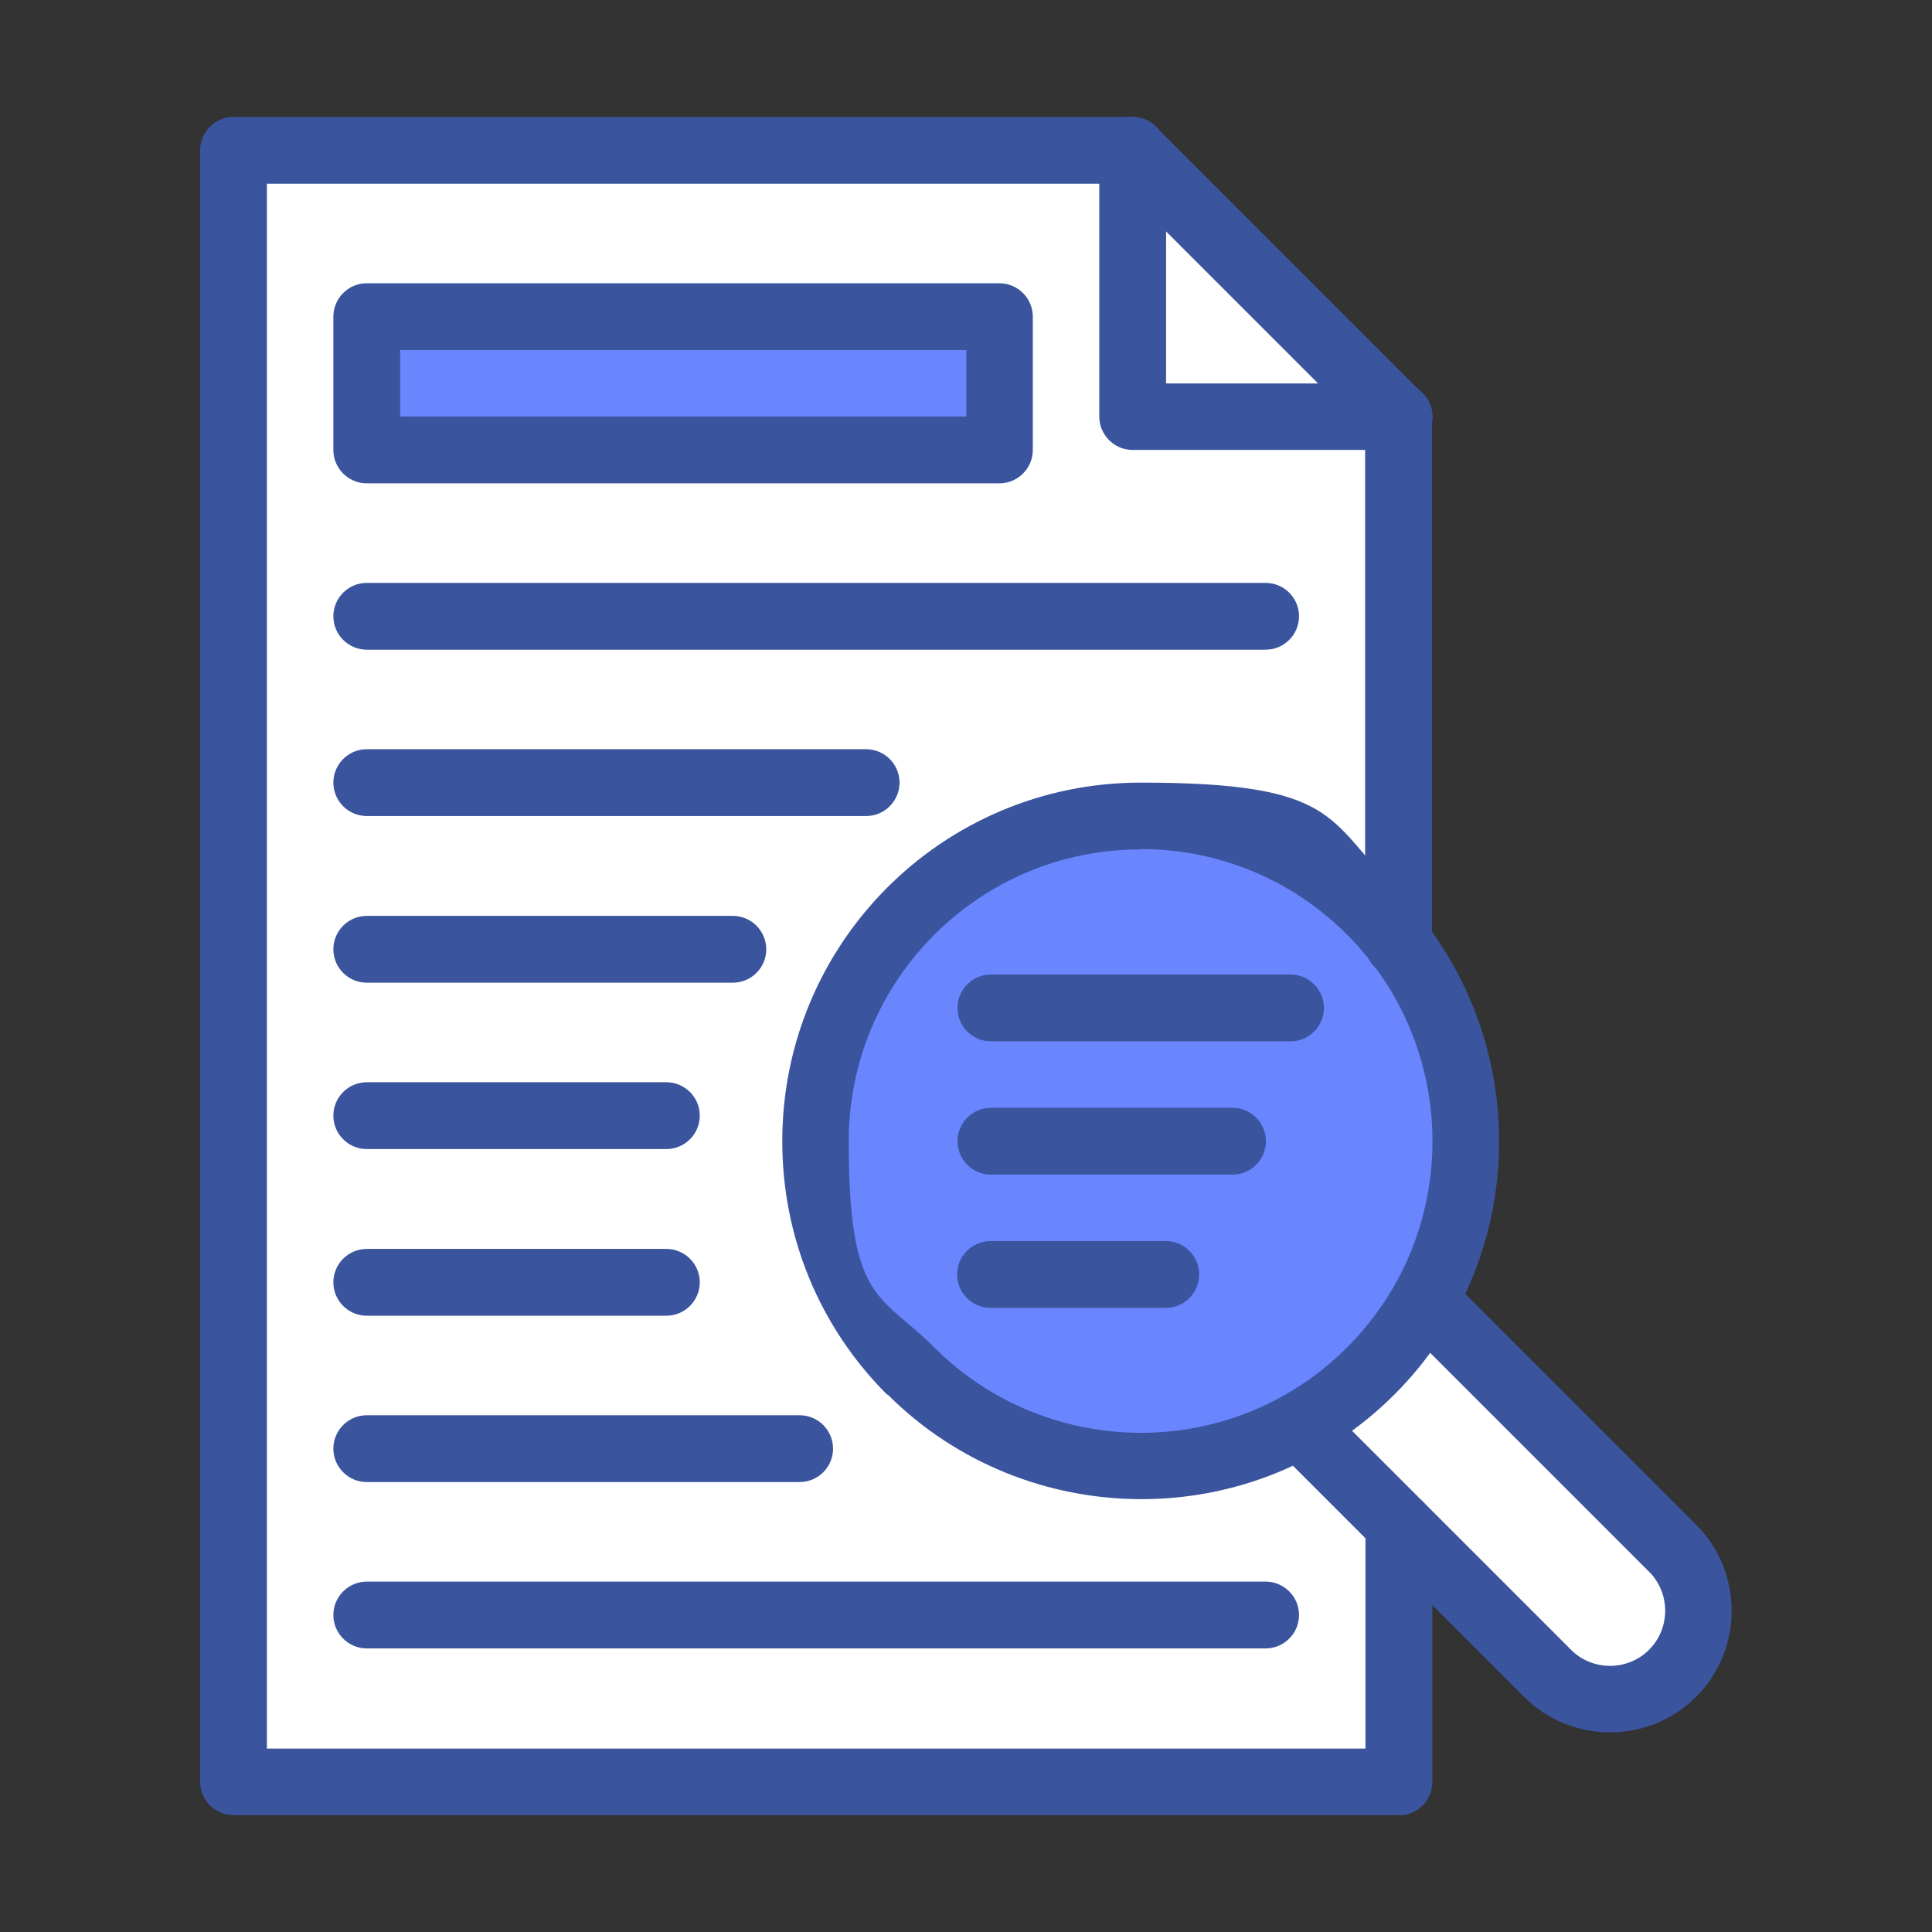
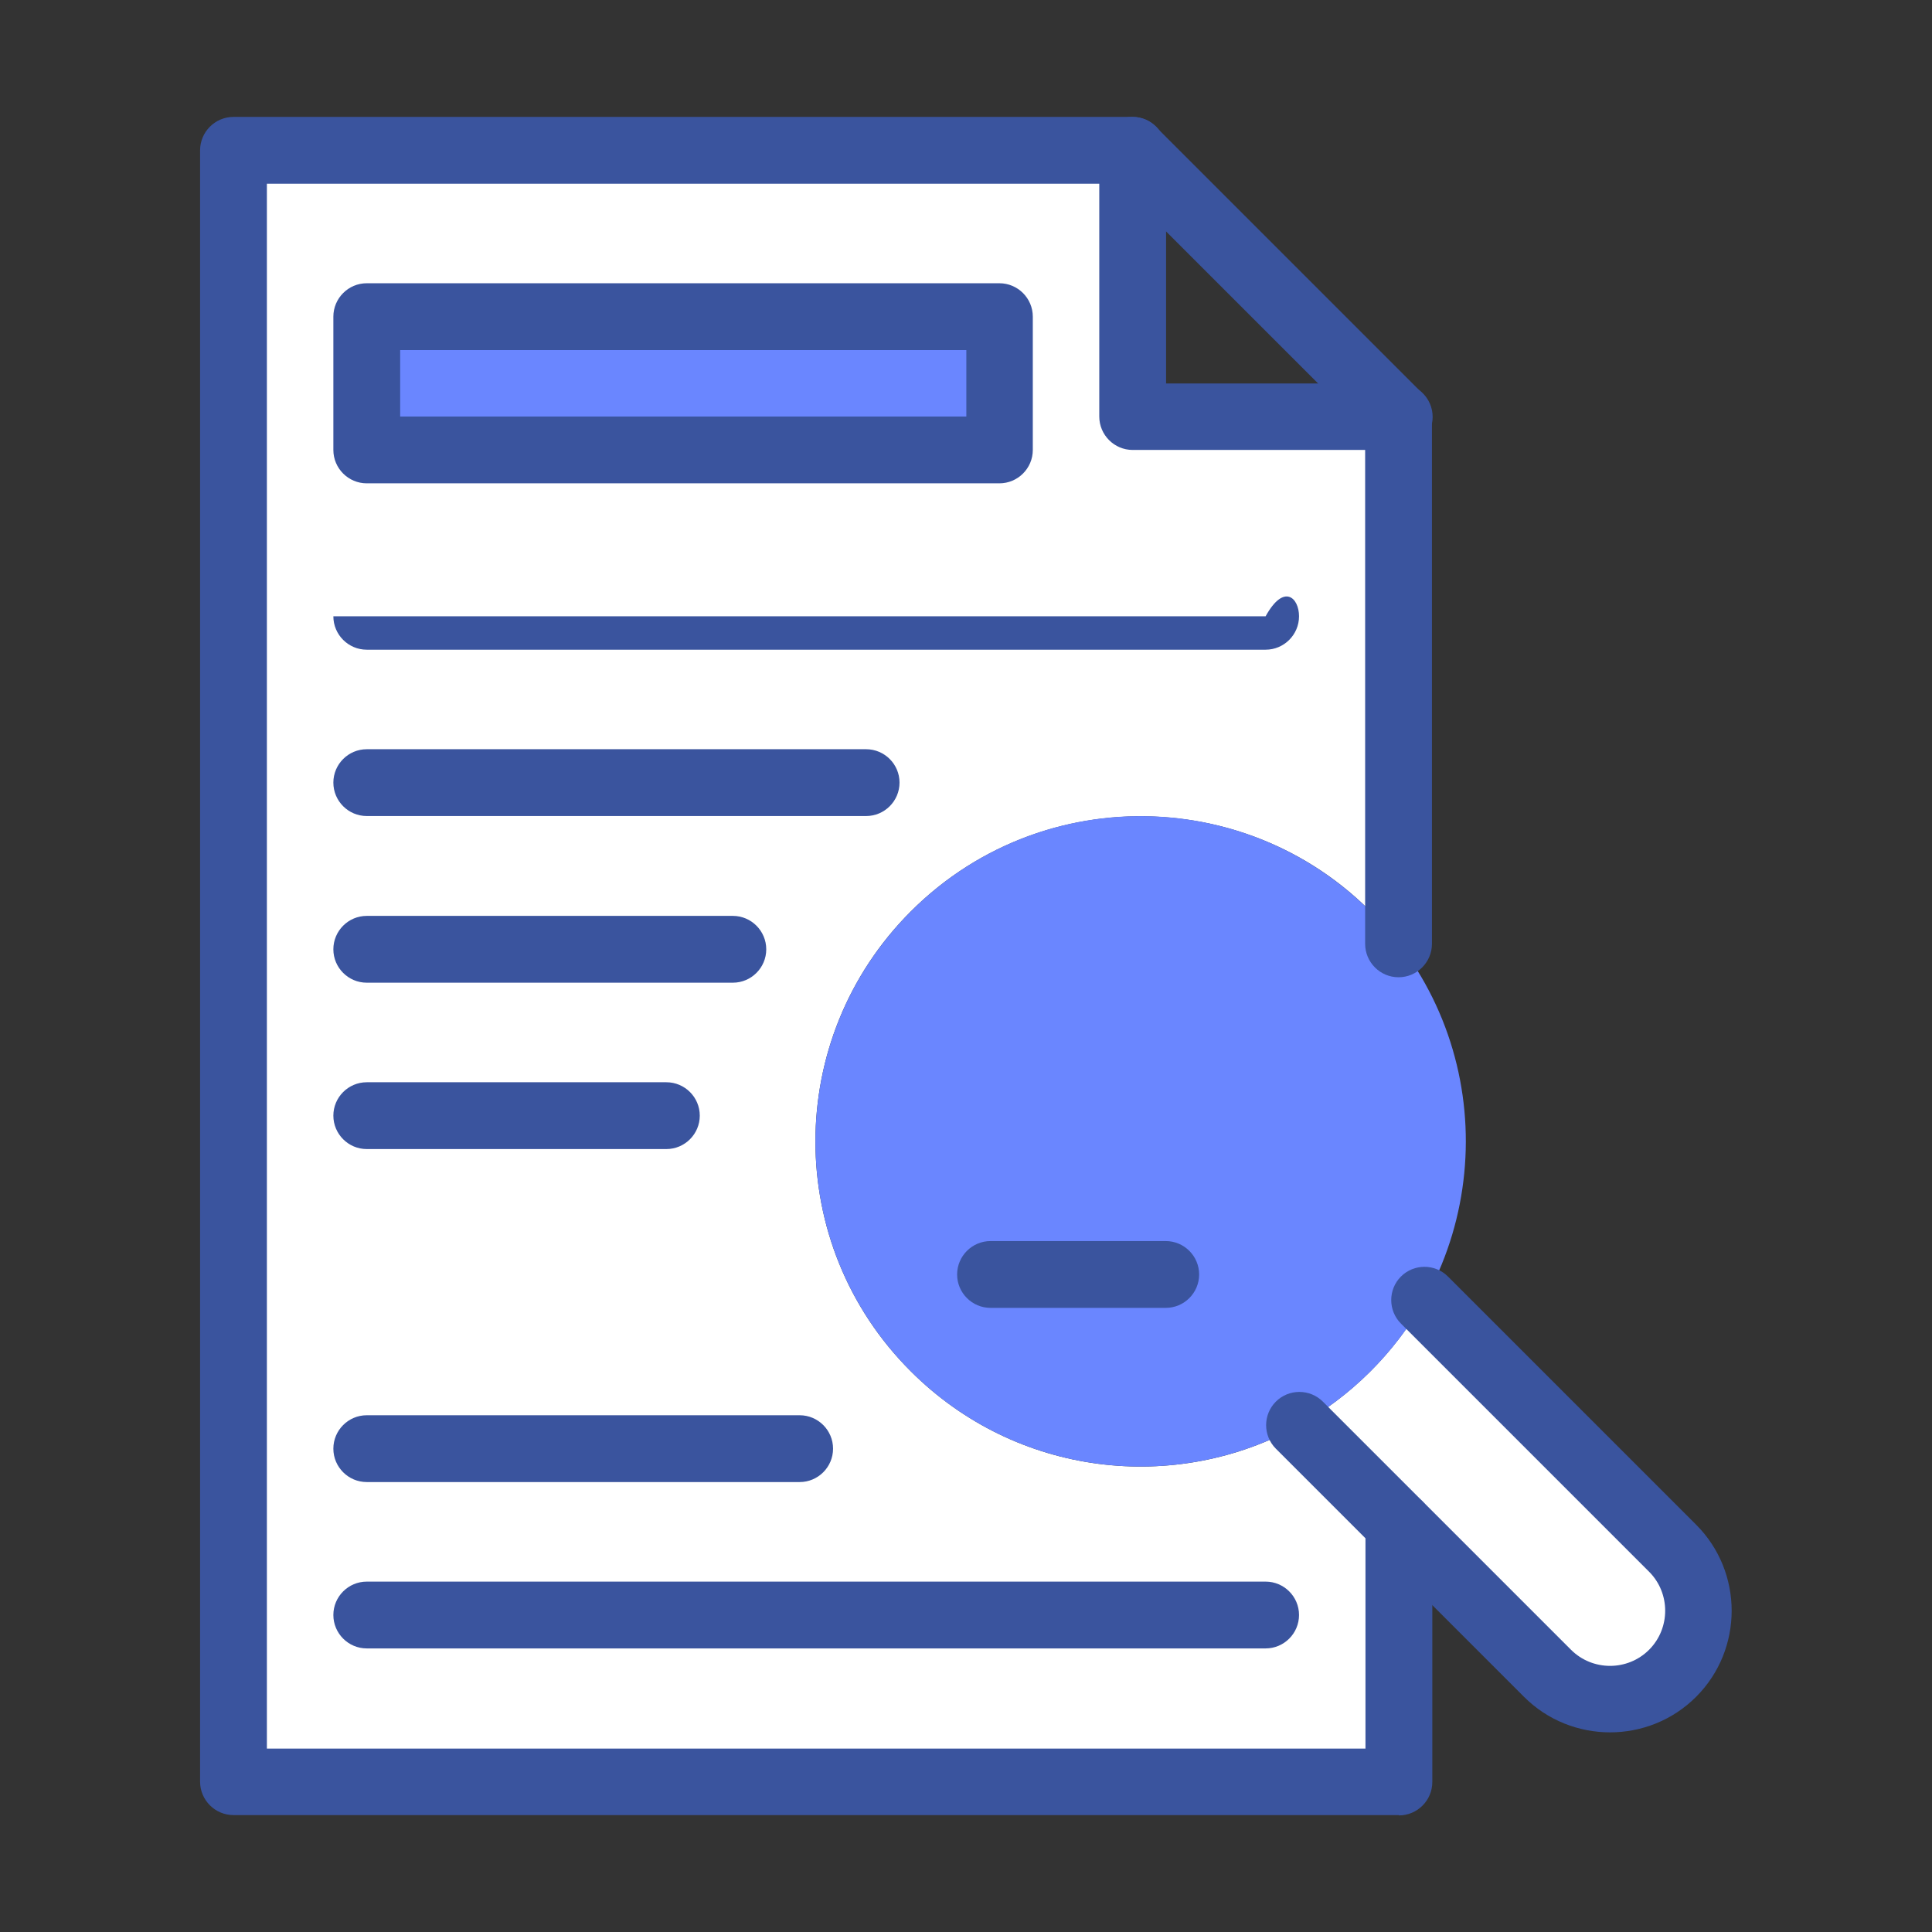
<svg xmlns="http://www.w3.org/2000/svg" width="64" height="64" viewBox="0 0 64 64" fill="none">
  <rect x="0" y="0" width="64" height="64" fill="#333333" stroke="none" />
  <path d="M46.34 31.266V13.798H37.521V4.979H7.734V59.02H46.34V50.507L43.043 47.21C38.944 49.513 33.66 48.915 30.171 45.425C25.959 41.225 25.959 34.405 30.171 30.193C34.755 25.609 42.365 26.072 46.34 31.266Z" fill="white" />
-   <path d="M46.34 13.798H37.51V4.979L46.34 13.798Z" fill="white" />
  <path d="M55.407 51.286C56.548 52.426 56.548 54.289 55.407 55.43C54.267 56.57 52.404 56.57 51.263 55.43L46.34 50.507L43.043 47.21C44.714 46.272 46.182 44.861 47.187 43.066L55.407 51.286Z" fill="white" />
  <path d="M33.106 10.49H12.149V14.905H33.106V10.49Z" fill="#6A86FF" />
  <path d="M45.403 45.426C44.68 46.148 43.89 46.735 43.043 47.21C38.944 49.513 33.66 48.915 30.171 45.426C25.959 41.225 25.959 34.405 30.171 30.194C34.371 25.982 41.191 25.982 45.403 30.194C49.637 34.428 49.581 41.248 45.403 45.426Z" fill="#6A86FF" />
  <path d="M46.34 60.127H7.734C7.125 60.127 6.628 59.63 6.628 59.02V4.98C6.628 4.37 7.125 3.873 7.734 3.873H37.51C37.804 3.873 38.086 3.986 38.289 4.2L47.108 13.019C47.311 13.222 47.435 13.505 47.435 13.798V31.266C47.435 31.876 46.938 32.373 46.329 32.373C45.719 32.373 45.222 31.876 45.222 31.266V14.261L37.047 6.086H8.841V57.925H45.233V50.518C45.233 49.908 45.73 49.411 46.34 49.411C46.95 49.411 47.447 49.908 47.447 50.518V59.032C47.447 59.642 46.95 60.138 46.34 60.138V60.127Z" fill="#3A549E" />
-   <path d="M40.83 38.91H32.824C32.214 38.91 31.718 38.414 31.718 37.804C31.718 37.194 32.214 36.697 32.824 36.697H40.83C41.44 36.697 41.936 37.194 41.936 37.804C41.936 38.414 41.44 38.91 40.83 38.91Z" fill="#3A549E" />
  <path d="M38.617 43.325H32.813C32.203 43.325 31.706 42.829 31.706 42.219C31.706 41.609 32.203 41.112 32.813 41.112H38.617C39.226 41.112 39.723 41.609 39.723 42.219C39.723 42.829 39.226 43.325 38.617 43.325Z" fill="#3A549E" />
-   <path d="M42.749 34.496H32.824C32.214 34.496 31.718 33.999 31.718 33.389C31.718 32.779 32.214 32.282 32.824 32.282H42.749C43.359 32.282 43.856 32.779 43.856 33.389C43.856 33.999 43.359 34.496 42.749 34.496Z" fill="#3A549E" />
  <path d="M46.34 14.905H37.521C36.912 14.905 36.415 14.408 36.415 13.798V4.98C36.415 4.37 36.912 3.873 37.521 3.873C38.131 3.873 38.628 4.37 38.628 4.98V12.703H46.351C46.961 12.703 47.458 13.2 47.458 13.809C47.458 14.419 46.961 14.916 46.351 14.916L46.34 14.905Z" fill="#3A549E" />
  <path d="M33.106 16.011H12.149C11.54 16.011 11.043 15.515 11.043 14.905V10.49C11.043 9.88 11.54 9.383 12.149 9.383H33.106C33.716 9.383 34.213 9.88 34.213 10.49V14.905C34.213 15.515 33.716 16.011 33.106 16.011ZM13.256 13.798H32.011V11.596H13.256V13.798Z" fill="#3A549E" />
-   <path d="M41.925 21.522H12.149C11.54 21.522 11.043 21.025 11.043 20.415C11.043 19.805 11.54 19.309 12.149 19.309H41.925C42.535 19.309 43.032 19.805 43.032 20.415C43.032 21.025 42.535 21.522 41.925 21.522Z" fill="#3A549E" />
+   <path d="M41.925 21.522H12.149C11.54 21.522 11.043 21.025 11.043 20.415H41.925C42.535 19.309 43.032 19.805 43.032 20.415C43.032 21.025 42.535 21.522 41.925 21.522Z" fill="#3A549E" />
  <path d="M28.692 27.032H12.149C11.54 27.032 11.043 26.535 11.043 25.925C11.043 25.315 11.54 24.819 12.149 24.819H28.692C29.301 24.819 29.798 25.315 29.798 25.925C29.798 26.535 29.301 27.032 28.692 27.032Z" fill="#3A549E" />
  <path d="M24.277 32.553H12.149C11.54 32.553 11.043 32.057 11.043 31.447C11.043 30.837 11.54 30.34 12.149 30.34H24.277C24.886 30.34 25.383 30.837 25.383 31.447C25.383 32.057 24.886 32.553 24.277 32.553Z" fill="#3A549E" />
  <path d="M22.075 38.064H12.149C11.54 38.064 11.043 37.567 11.043 36.957C11.043 36.347 11.54 35.851 12.149 35.851H22.075C22.684 35.851 23.181 36.347 23.181 36.957C23.181 37.567 22.684 38.064 22.075 38.064Z" fill="#3A549E" />
-   <path d="M22.075 43.585H12.149C11.54 43.585 11.043 43.088 11.043 42.479C11.043 41.869 11.54 41.372 12.149 41.372H22.075C22.684 41.372 23.181 41.869 23.181 42.479C23.181 43.088 22.684 43.585 22.075 43.585Z" fill="#3A549E" />
  <path d="M26.49 49.095H12.149C11.54 49.095 11.043 48.599 11.043 47.989C11.043 47.379 11.54 46.882 12.149 46.882H26.49C27.099 46.882 27.596 47.379 27.596 47.989C27.596 48.599 27.099 49.095 26.49 49.095Z" fill="#3A549E" />
  <path d="M41.925 54.606H12.149C11.54 54.606 11.043 54.109 11.043 53.499C11.043 52.889 11.54 52.393 12.149 52.393H41.925C42.535 52.393 43.032 52.889 43.032 53.499C43.032 54.109 42.535 54.606 41.925 54.606Z" fill="#3A549E" />
-   <path d="M29.392 46.205C27.145 43.958 25.914 40.977 25.914 37.804C25.914 31.244 31.221 25.925 37.792 25.925C44.364 25.925 43.946 27.156 46.193 29.403C50.766 33.976 50.868 41.519 46.193 46.194C41.496 50.891 33.953 50.744 29.403 46.194L29.392 46.205ZM37.781 28.138C32.44 28.138 28.116 32.463 28.116 37.804C28.116 43.145 29.121 42.817 30.95 44.635C34.676 48.361 40.807 48.452 44.624 44.635C48.44 40.819 48.35 34.688 44.624 30.961C42.795 29.132 40.367 28.127 37.792 28.127L37.781 28.138Z" fill="#3A549E" />
  <path d="M50.484 56.209L42.264 47.989C41.835 47.56 41.835 46.86 42.264 46.431C42.693 46.002 43.393 46.002 43.822 46.431L52.042 54.651C52.754 55.362 53.916 55.362 54.628 54.651C55.339 53.939 55.339 52.776 54.628 52.065L46.408 43.845C45.979 43.416 45.979 42.716 46.408 42.287C46.837 41.858 47.537 41.858 47.966 42.287L56.186 50.507C57.756 52.076 57.756 54.639 56.186 56.209C54.617 57.779 52.053 57.779 50.484 56.209Z" fill="#3A549E" />
</svg>